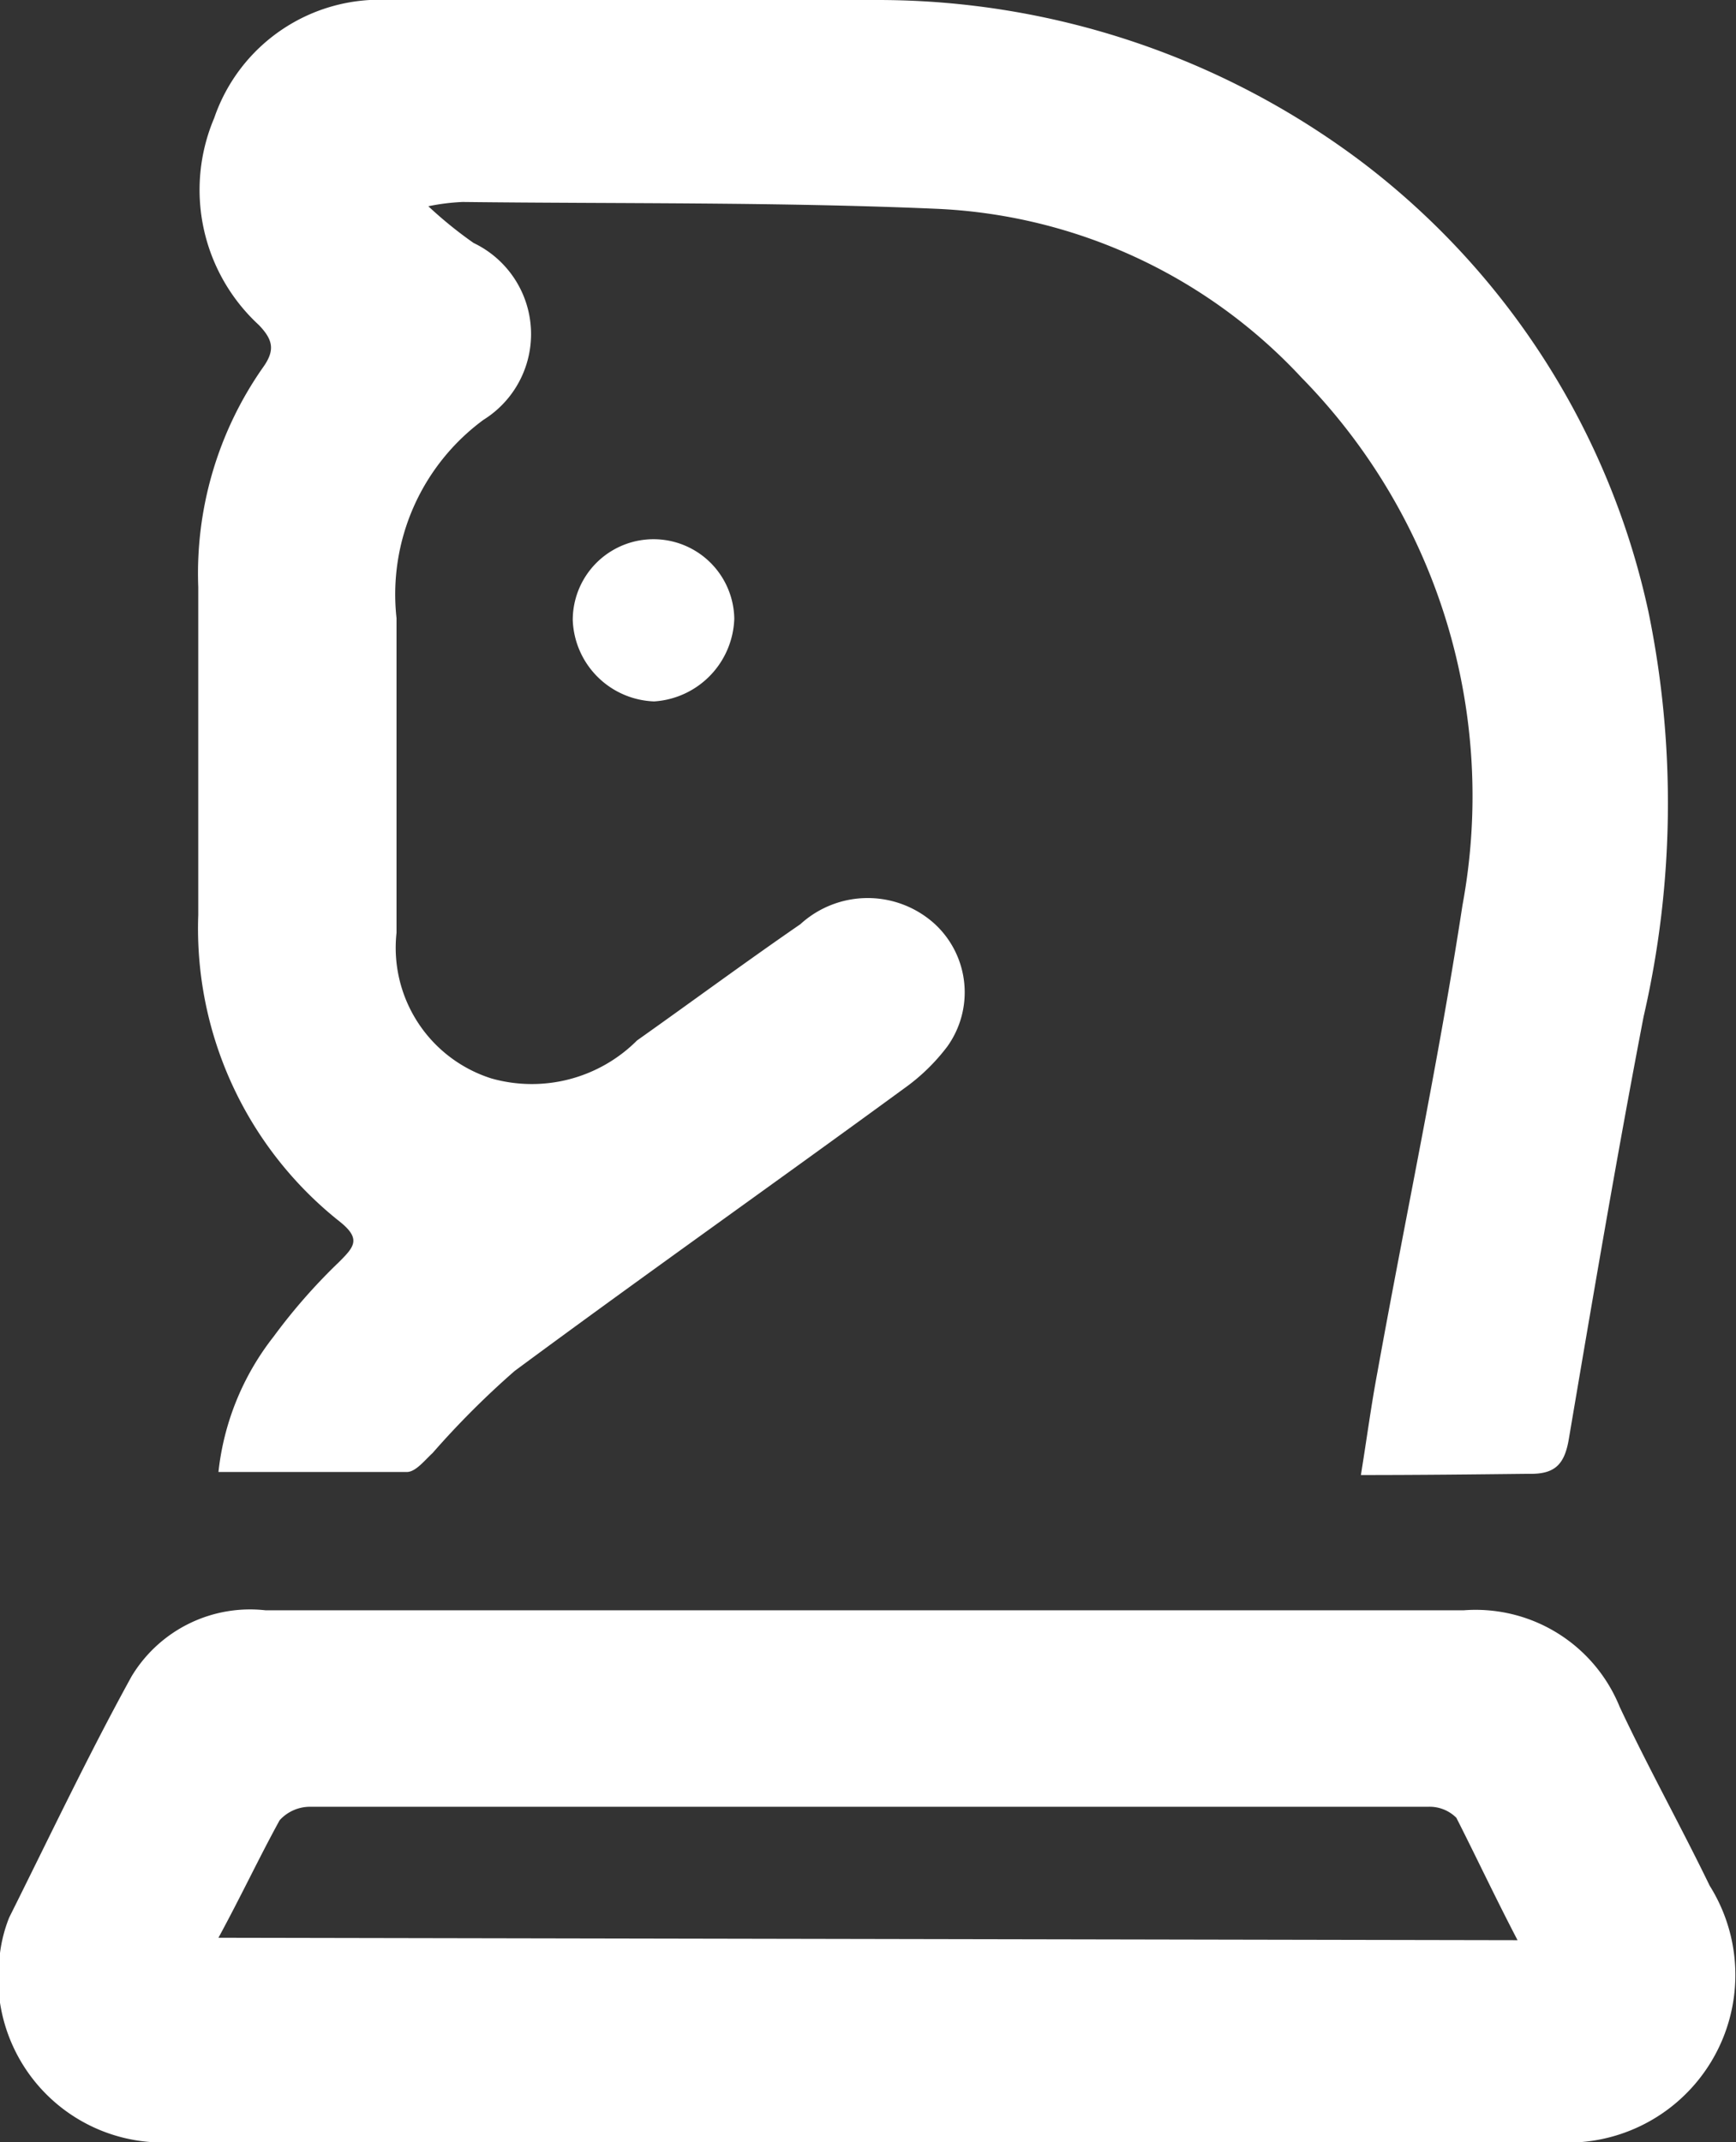
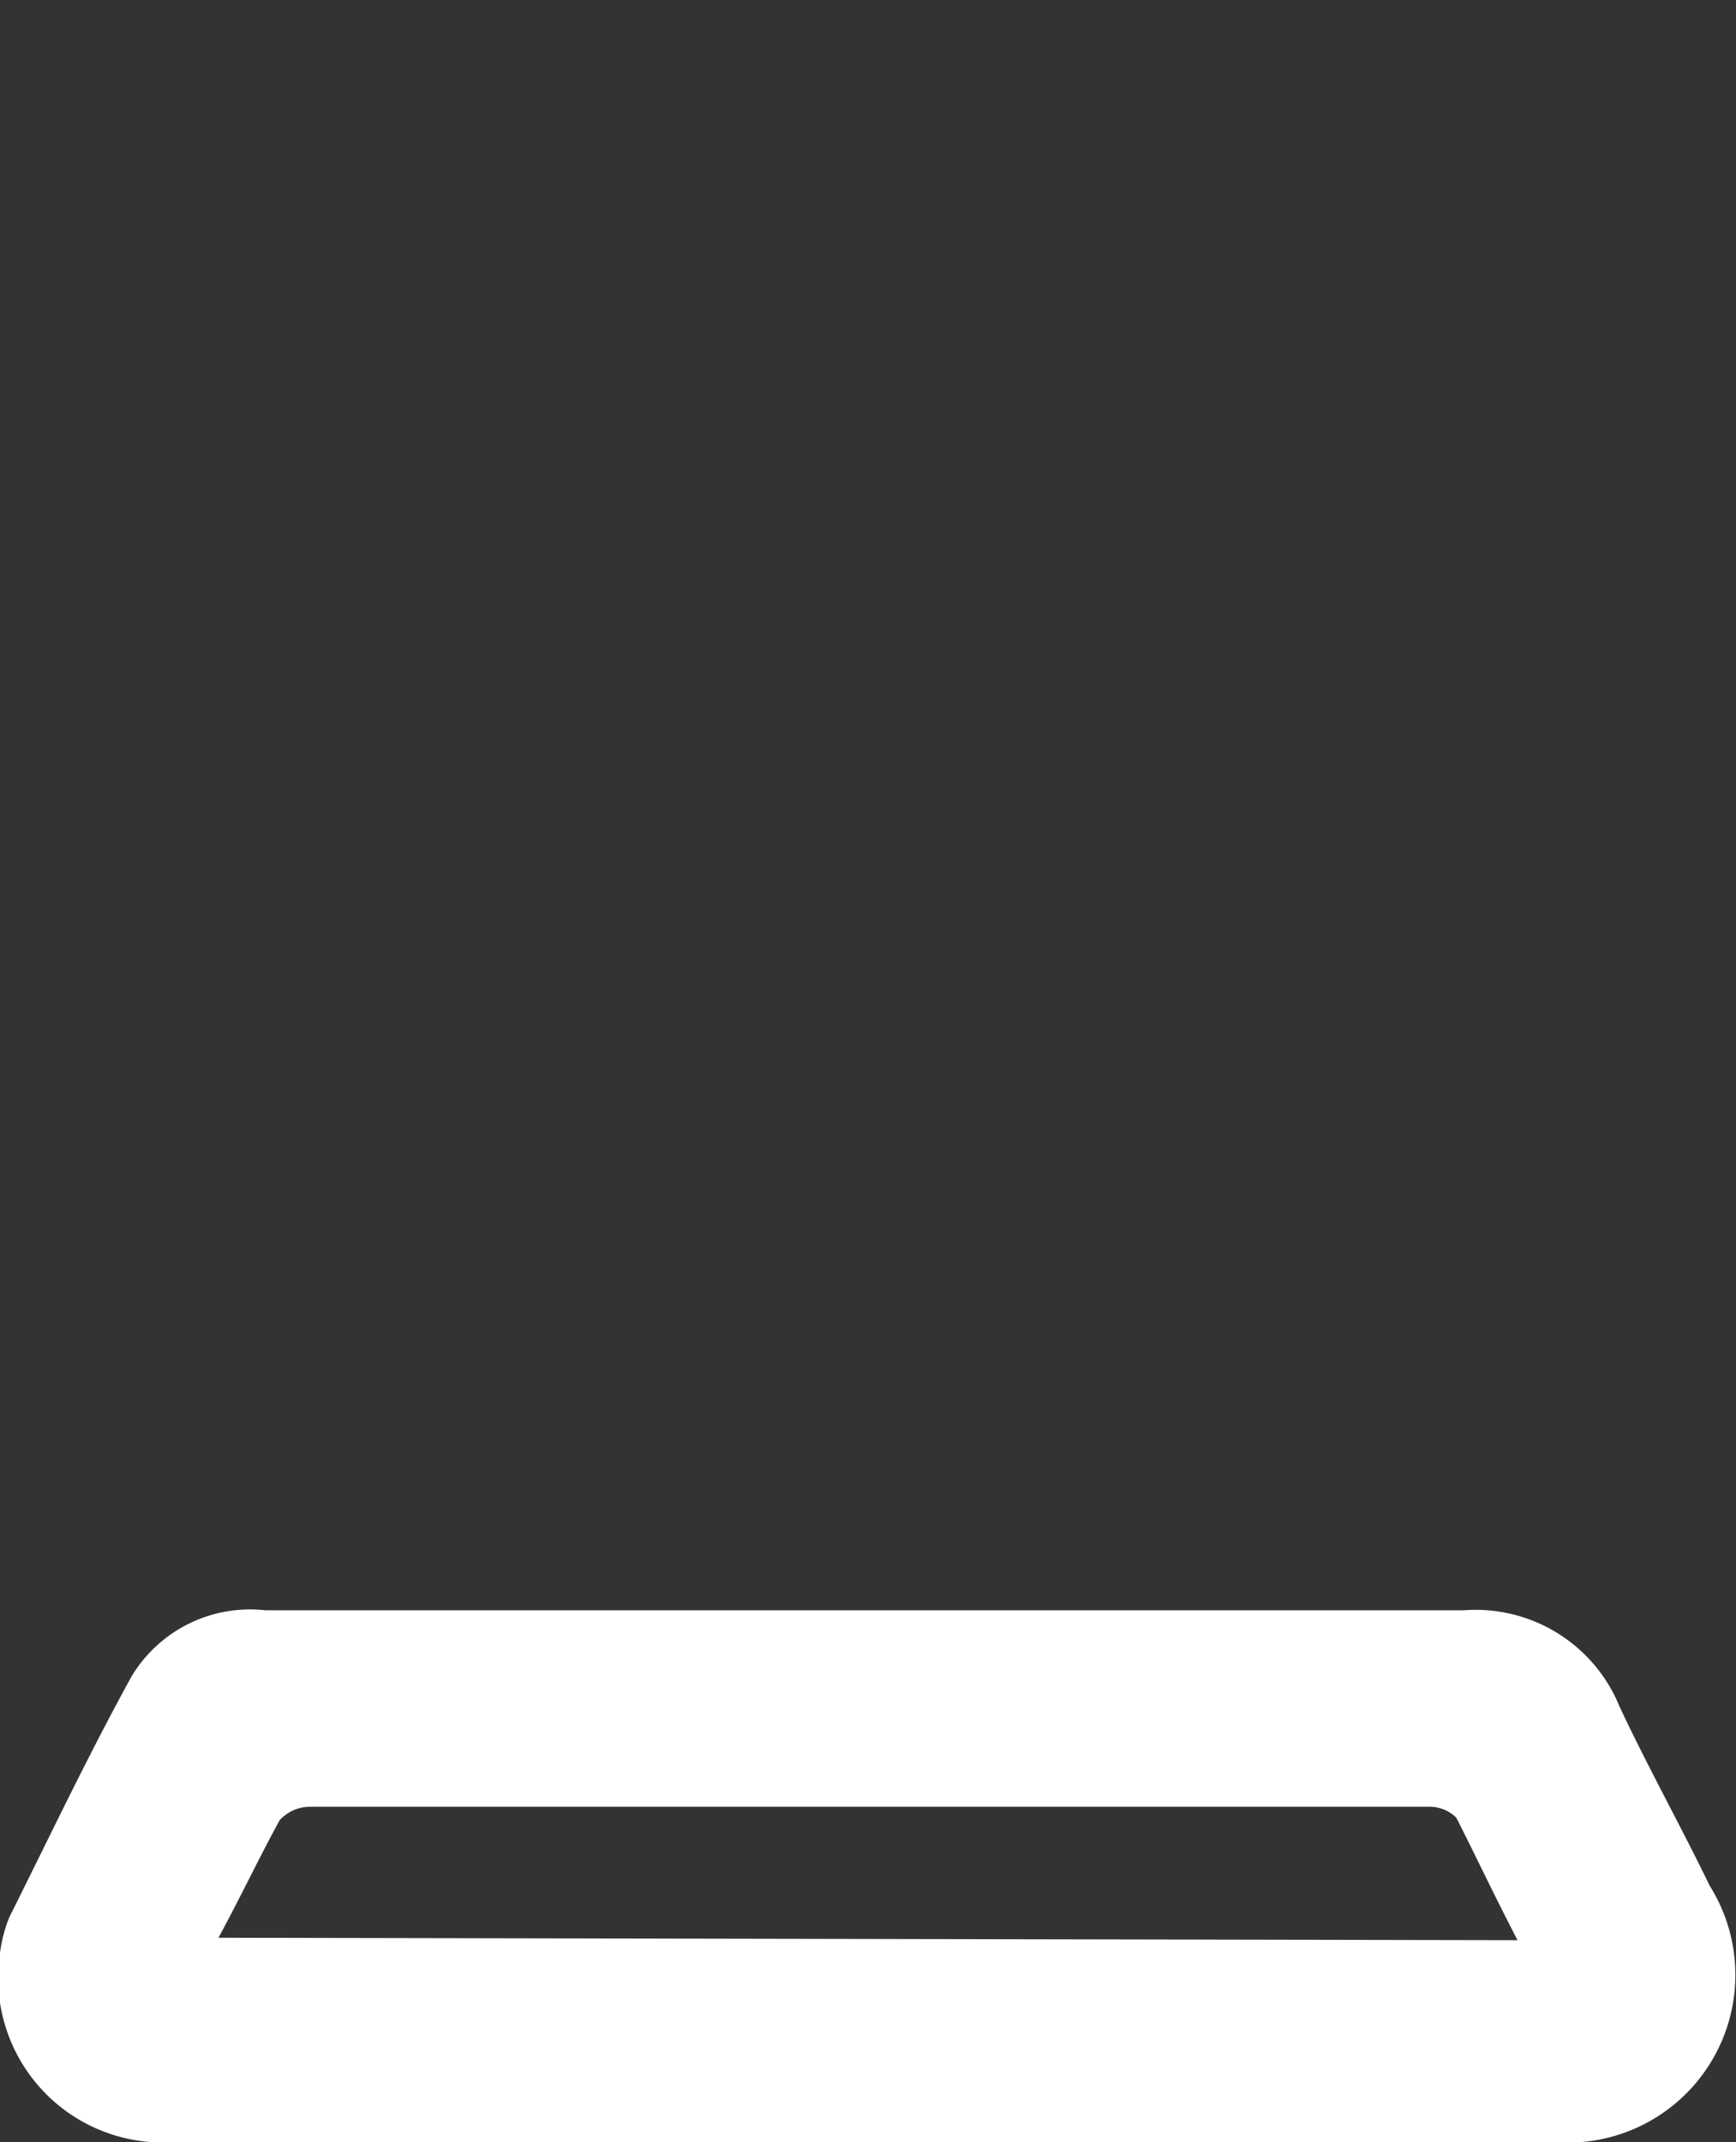
<svg xmlns="http://www.w3.org/2000/svg" viewBox="0 0 28.37 35">
  <rect x="0" y="0" width="28.37" height="35" fill="#333333" stroke="none" />
  <defs>
    <style>.cls-1{fill:#fff;}</style>
  </defs>
  <title>icon2</title>
  <g id="Capa_2" data-name="Capa 2">
    <g id="Capa_1-2" data-name="Capa 1">
-       <path class="cls-1" d="M22.24,24.1c.1-.62.17-1.15.27-1.68.46-2.55,1-5.08,1.39-7.63a9.76,9.76,0,0,0-2.63-8.62,8.66,8.66,0,0,0-6-2.76c-2.57-.11-5.14-.08-7.71-.11A3.5,3.5,0,0,0,7,3.37a6.74,6.74,0,0,0,.74.6,1.65,1.65,0,0,1,.16,2.89A3.54,3.54,0,0,0,6.48,10.1c0,1.71,0,3.42,0,5.14a2.24,2.24,0,0,0,1.55,2.38A2.43,2.43,0,0,0,10.41,17c.89-.63,1.77-1.28,2.67-1.9a1.63,1.63,0,0,1,2.2,0,1.52,1.52,0,0,1,.2,2,3.23,3.23,0,0,1-.7.68c-2.12,1.55-4.26,3.06-6.37,4.62a14.12,14.12,0,0,0-1.34,1.34c-.13.12-.27.3-.41.31-1,0-2,0-3.09,0a4.33,4.33,0,0,1,.9-2.21,9.44,9.44,0,0,1,1.07-1.22c.25-.25.37-.38,0-.67a6.11,6.11,0,0,1-2.3-5c0-1.79,0-3.57,0-5.36A5.86,5.86,0,0,1,4.3,6c.2-.28.16-.45-.07-.69A3,3,0,0,1,3.5,1.93,2.86,2.86,0,0,1,6.37,0c2.66,0,5.32,0,8,0a13.15,13.15,0,0,1,7.89,2.65A12.55,12.55,0,0,1,26.94,10a15.51,15.51,0,0,1-.08,6.61c-.44,2.29-.83,4.59-1.22,6.89-.07.43-.23.59-.66.58C24.09,24.09,23.2,24.1,22.24,24.1Z" />
      <path class="cls-1" d="M14.15,35c-3.77,0-7.55,0-11.32,0A2.69,2.69,0,0,1,0,31.91a2.36,2.36,0,0,1,.15-.58c.66-1.32,1.29-2.65,2-3.94a2.26,2.26,0,0,1,2.19-1.08c3.24,0,6.49,0,9.73,0s6.57,0,9.85,0a2.54,2.54,0,0,1,2.55,1.58c.47,1,1,1.95,1.47,2.92A2.74,2.74,0,0,1,25.42,35ZM24.8,31.7c-.37-.71-.67-1.35-1-2a.62.62,0,0,0-.46-.18H5.07a.67.67,0,0,0-.5.22c-.33.6-.62,1.22-1,1.92Z" />
-       <path class="cls-1" d="M12,10.1a1.4,1.4,0,0,1-1.31,1.36,1.38,1.38,0,0,1-1.33-1.33,1.32,1.32,0,0,1,2.64,0Z" />
    </g>
  </g>
</svg>